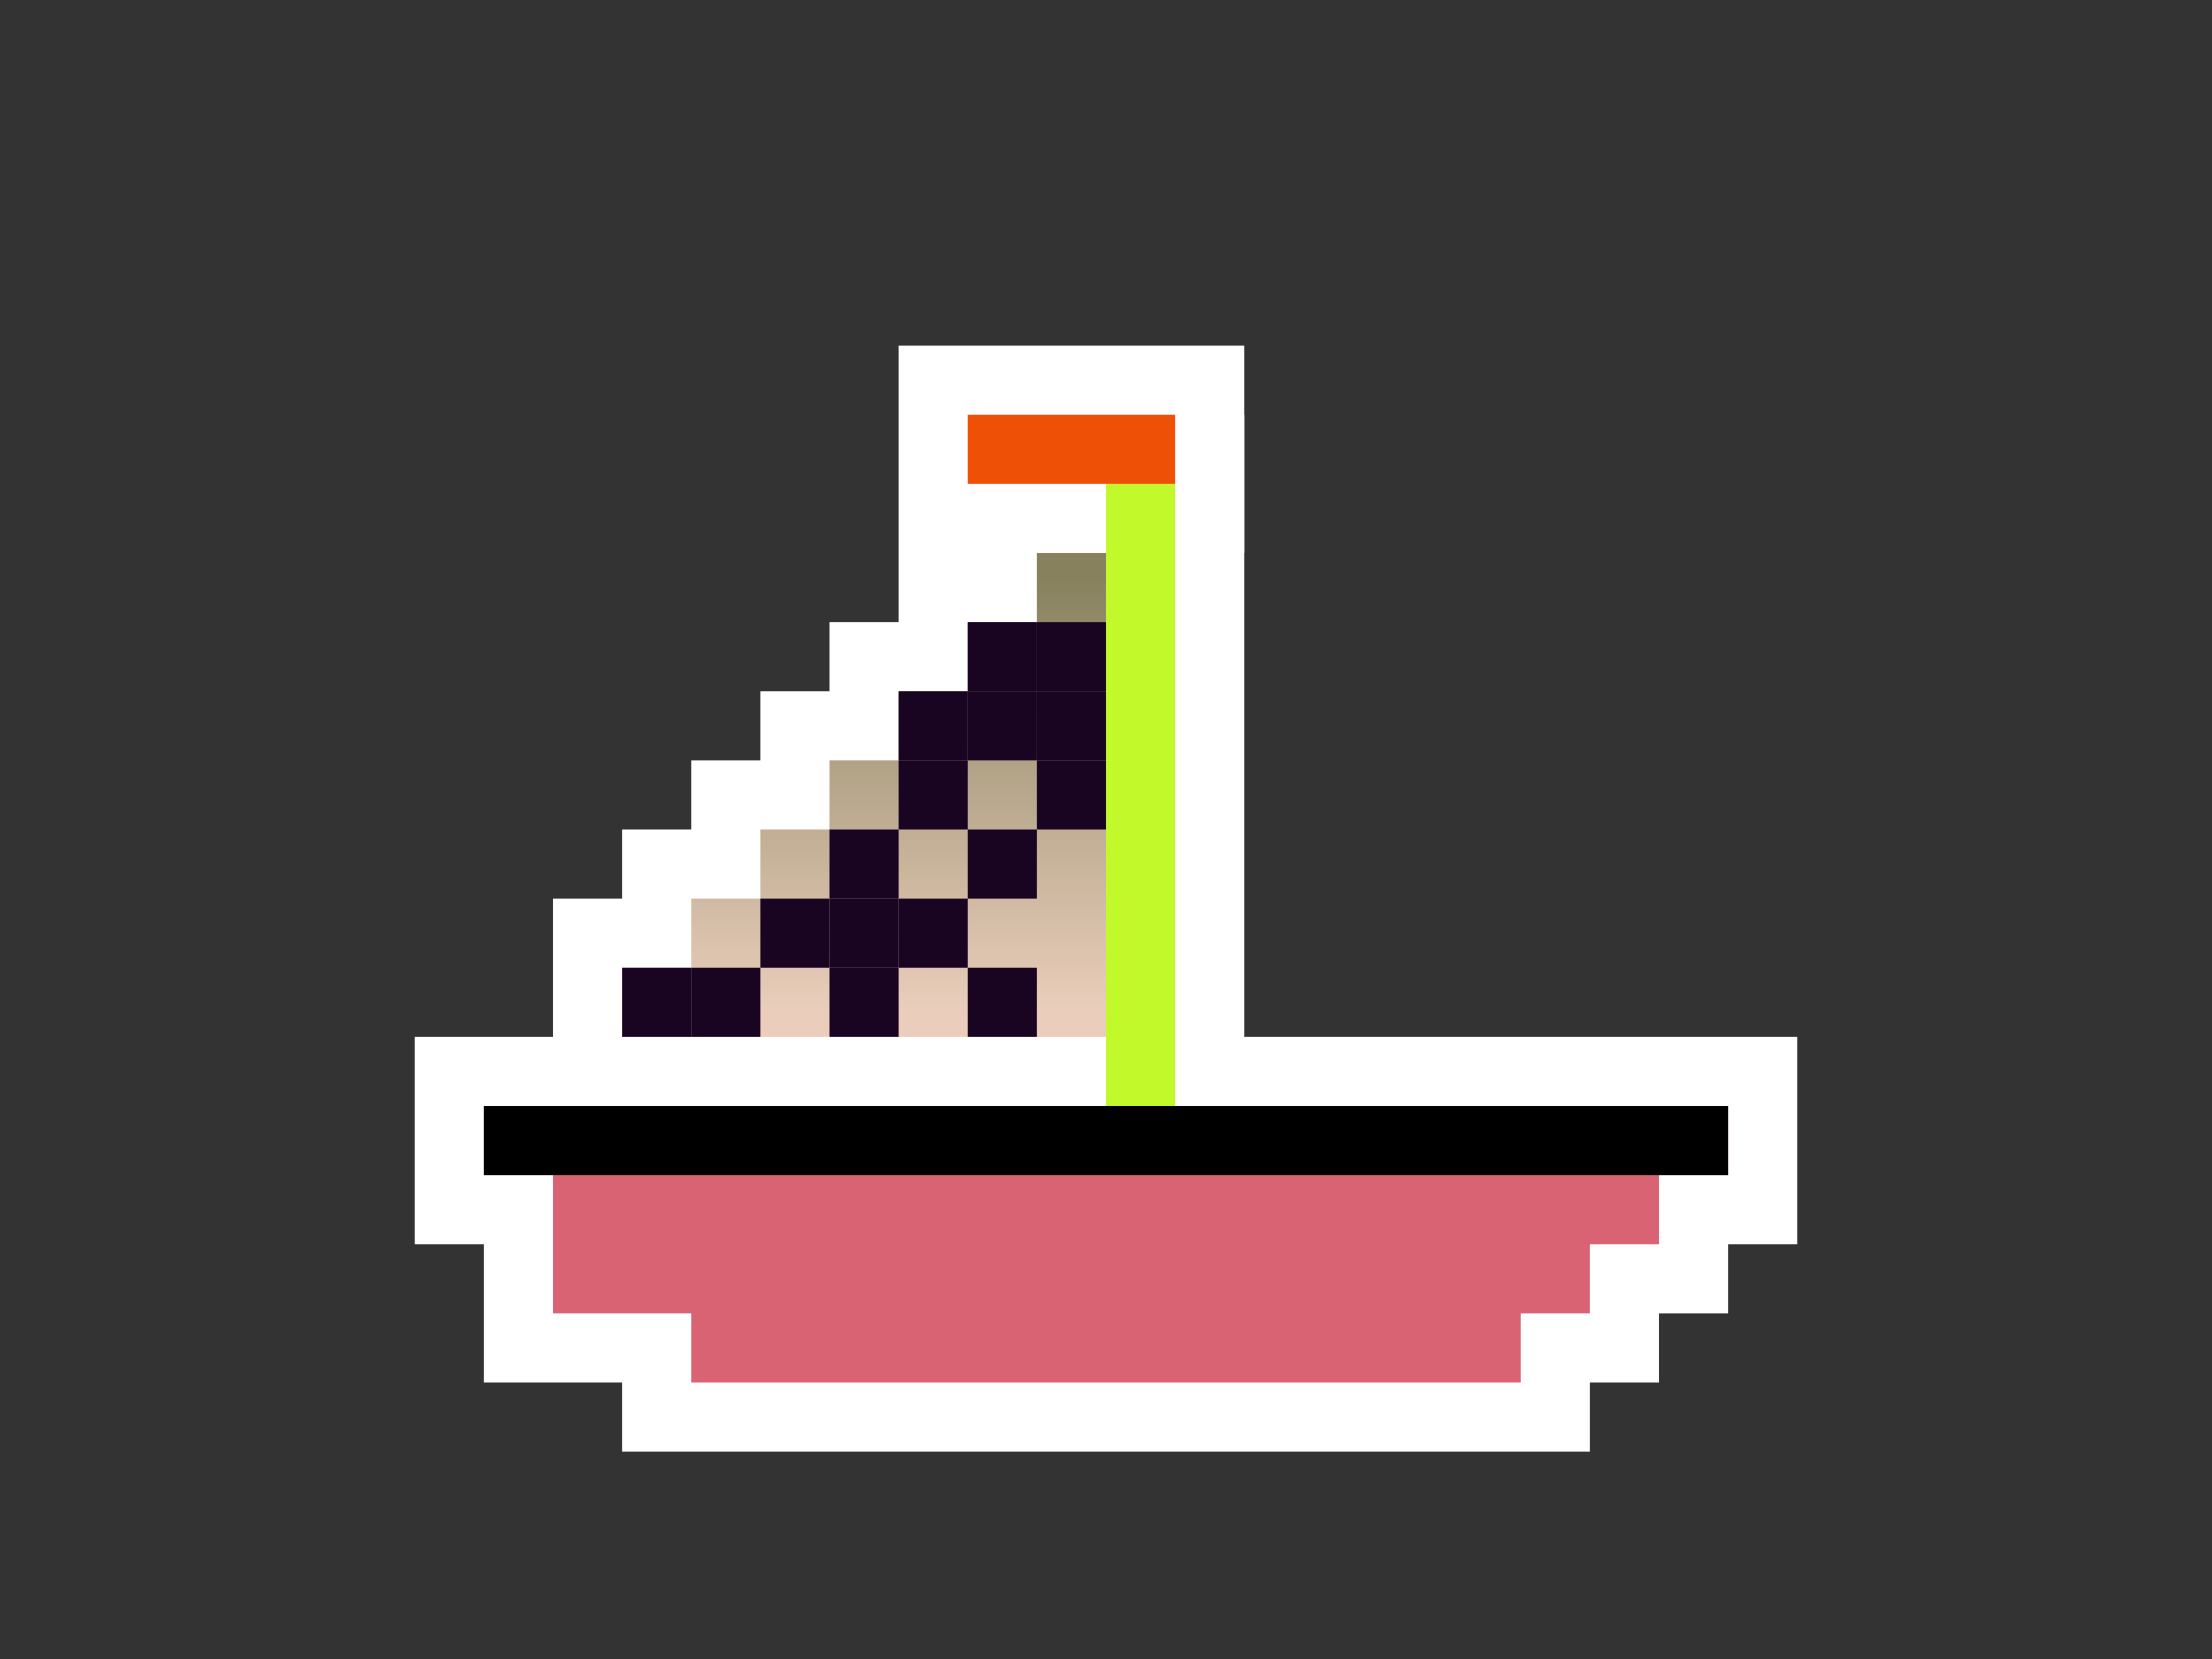
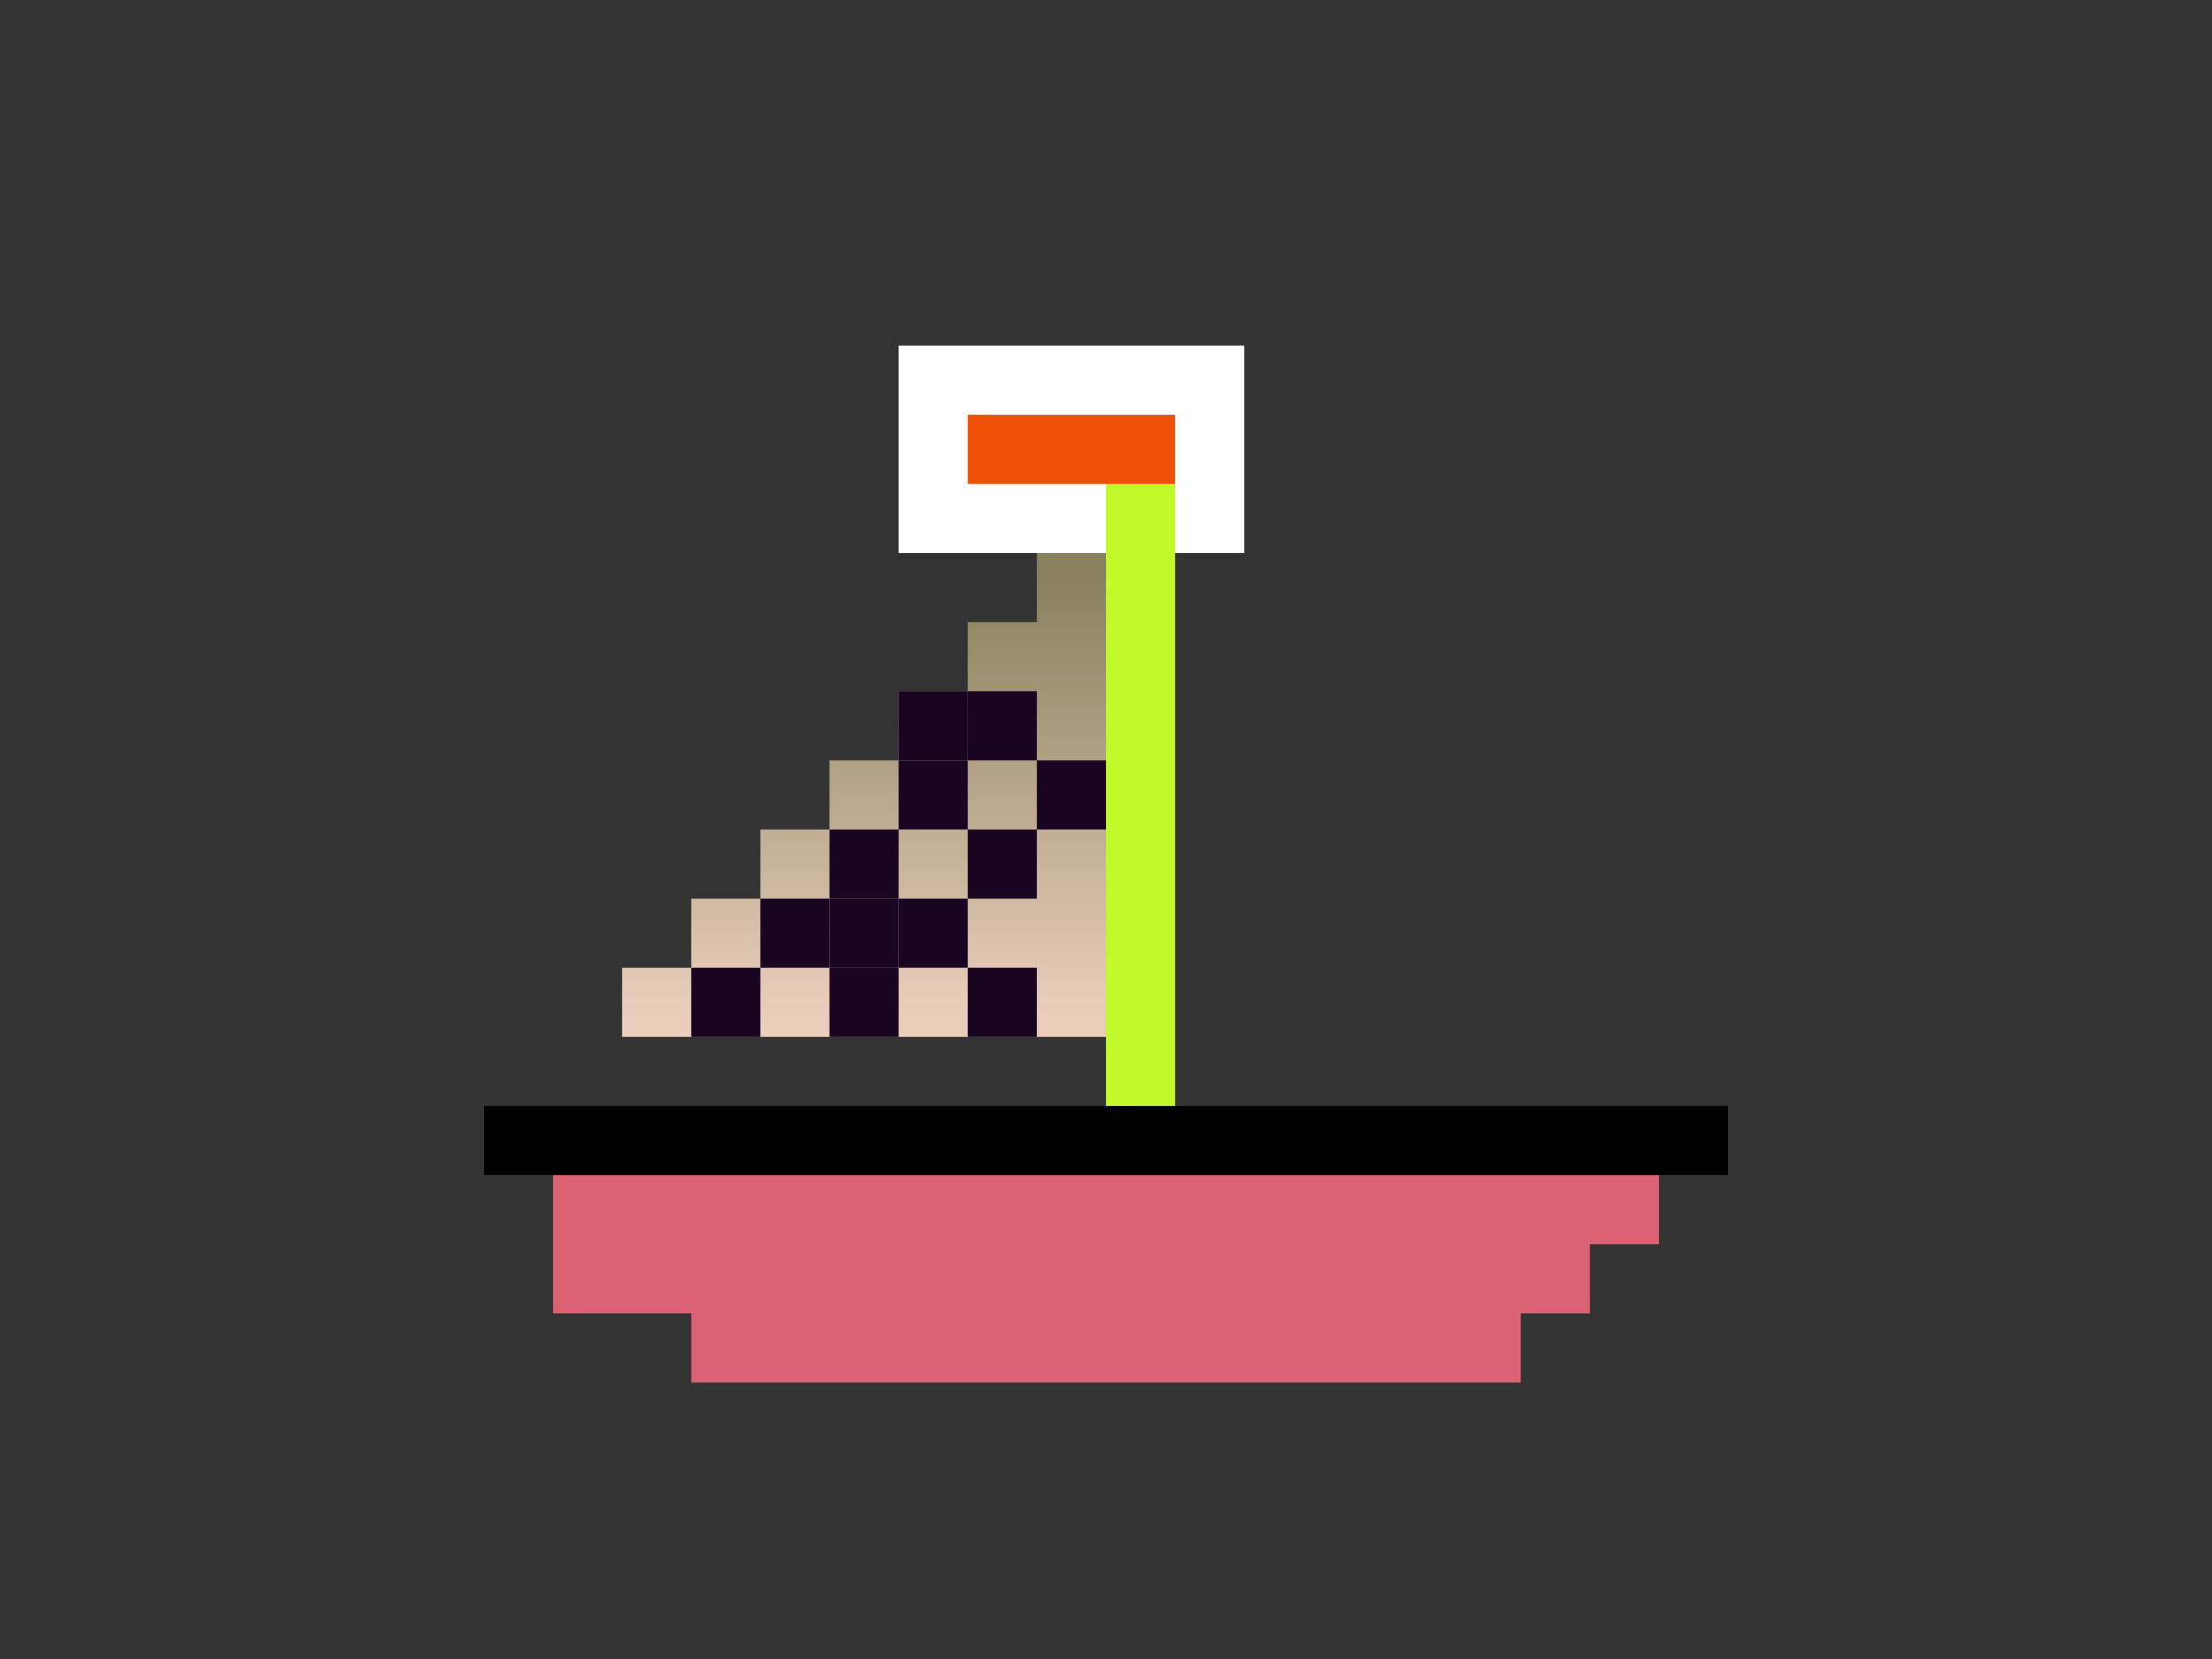
<svg xmlns="http://www.w3.org/2000/svg" width="320" height="240" version="1.1">
  <rect width="100%" height="100%" fill="#333333" stroke="none" />
  <defs>
    <style type="text/css">.sailTop { stop-color: rgb(135,129,94); }.sailBottom { stop-color: rgb(234,206,187); }.bodyColor1 { fill: rgb(135,129,94); }.bodyColor2 { fill: rgb(234,206,187); }.hull { fill: rgb(218,99,115); }.windowLine { fill: rgb(218,164,203); }.window { fill: rgb(172,200,47); }.masts { stroke: rgb(194,249,42); }.flags { stroke: rgb(238,81,5); }.signet1 { fill: rgb(25,4,34); }.signet2 { fill: rgb(40,67,78); }.signet3 { fill: rgb(220,74,178); }.flagsBorder { opacity:1; }.border { fill: #fff }</style>
    <linearGradient id="sailGradient" gradientTransform="rotate(90)">
      <stop offset="5%" class="sailTop" />
      <stop offset="95%" class="sailBottom" />
    </linearGradient>
  </defs>
  <g transform="scale(10)">
    <g id="border" class="border">
-       <path d="M6 15 h2 v-2 h1 v-1 h1 v-1 h1 v-1 h1 v-1 h1 v-1 h1 v-1 h1 v-1 h3 v9 h8 v3 h-1 v1 h-1 v1 h-1 v1 h-14 v-1 h-2 v-2 h-1 z" />
      <g class="flagsBorder">
        <path d="M13 5 h5 v3 h-5z" />
      </g>
    </g>
    <g>
      <path id="hull" d="M7 16 h 18 v1 h-1 v1 h-1 v1 h-1 v1 h-12 v-1 h-2 v-2  h-1  z" class="hull" />
      <path id="windowLine" d="M7 16 h18 v1 h-18 z" class="window-line" />
    </g>
    <g id="masts" class="masts">
      <path d="M16.5 7 v9" />
    </g>
    <g id="flags" class="flags flagsBorder">
      <path d="M14 6.5 h3" />
    </g>
    <g id="sails" fill="url(#sailGradient)">
      <path d="M9 15 v-1 h1 v-1 h1 v-1 h1 v-1 h1 v-1 h1 v-1 h1 v-1 h1 v7 z" />
    </g>
  </g>
  <g id="signets" transform="scale(10)">
    <g id="signet1" class="signet1">
-       <path d="M14 9 h1 v1 h-1 z" />
-       <path d="M15 9 h1 v1 h-1 z" />
      <path d="M13 10 h1 v1 h-1 z" />
      <path d="M14 10 h1 v1 h-1 z" />
-       <path d="M15 10 h1 v1 h-1 z" />
      <path d="M13 11 h1 v1 h-1 z" />
      <path d="M15 11 h1 v1 h-1 z" />
      <path d="M12 12 h1 v1 h-1 z" />
      <path d="M14 12 h1 v1 h-1 z" />
      <path d="M11 13 h1 v1 h-1 z" />
      <path d="M12 13 h1 v1 h-1 z" />
      <path d="M13 13 h1 v1 h-1 z" />
-       <path d="M9 14 h1 v1 h-1 z" />
      <path d="M10 14 h1 v1 h-1 z" />
      <path d="M12 14 h1 v1 h-1 z" />
      <path d="M14 14 h1 v1 h-1 z" />
    </g>
  </g>
</svg>